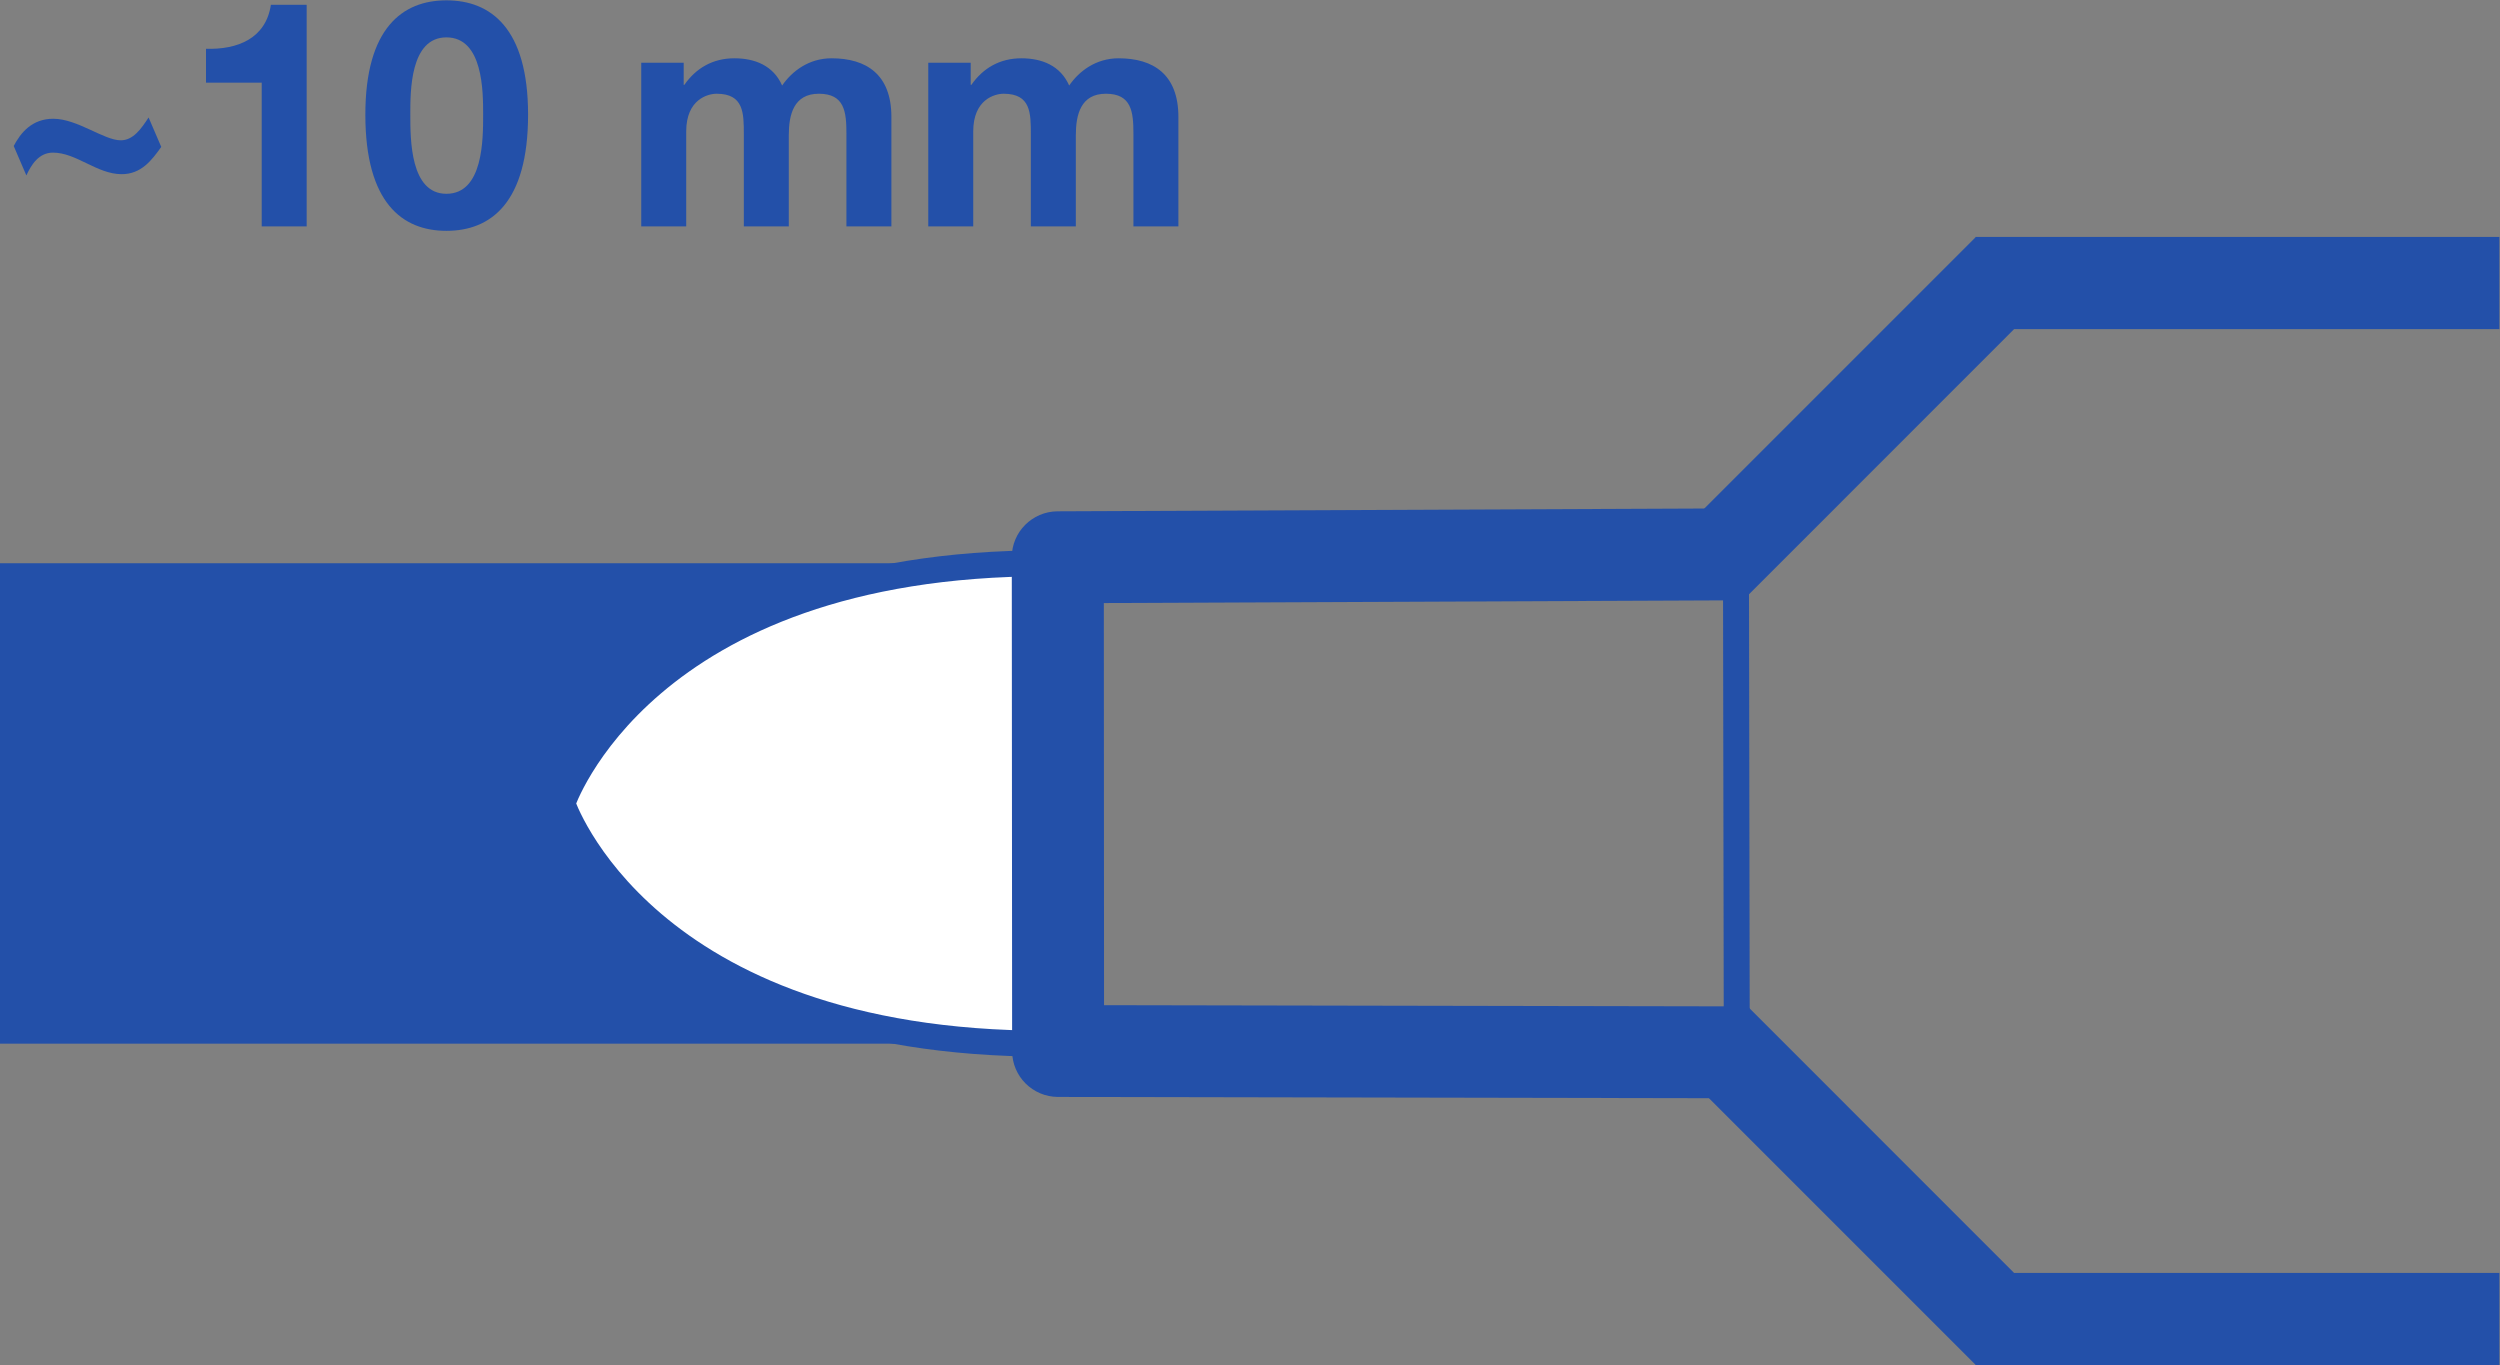
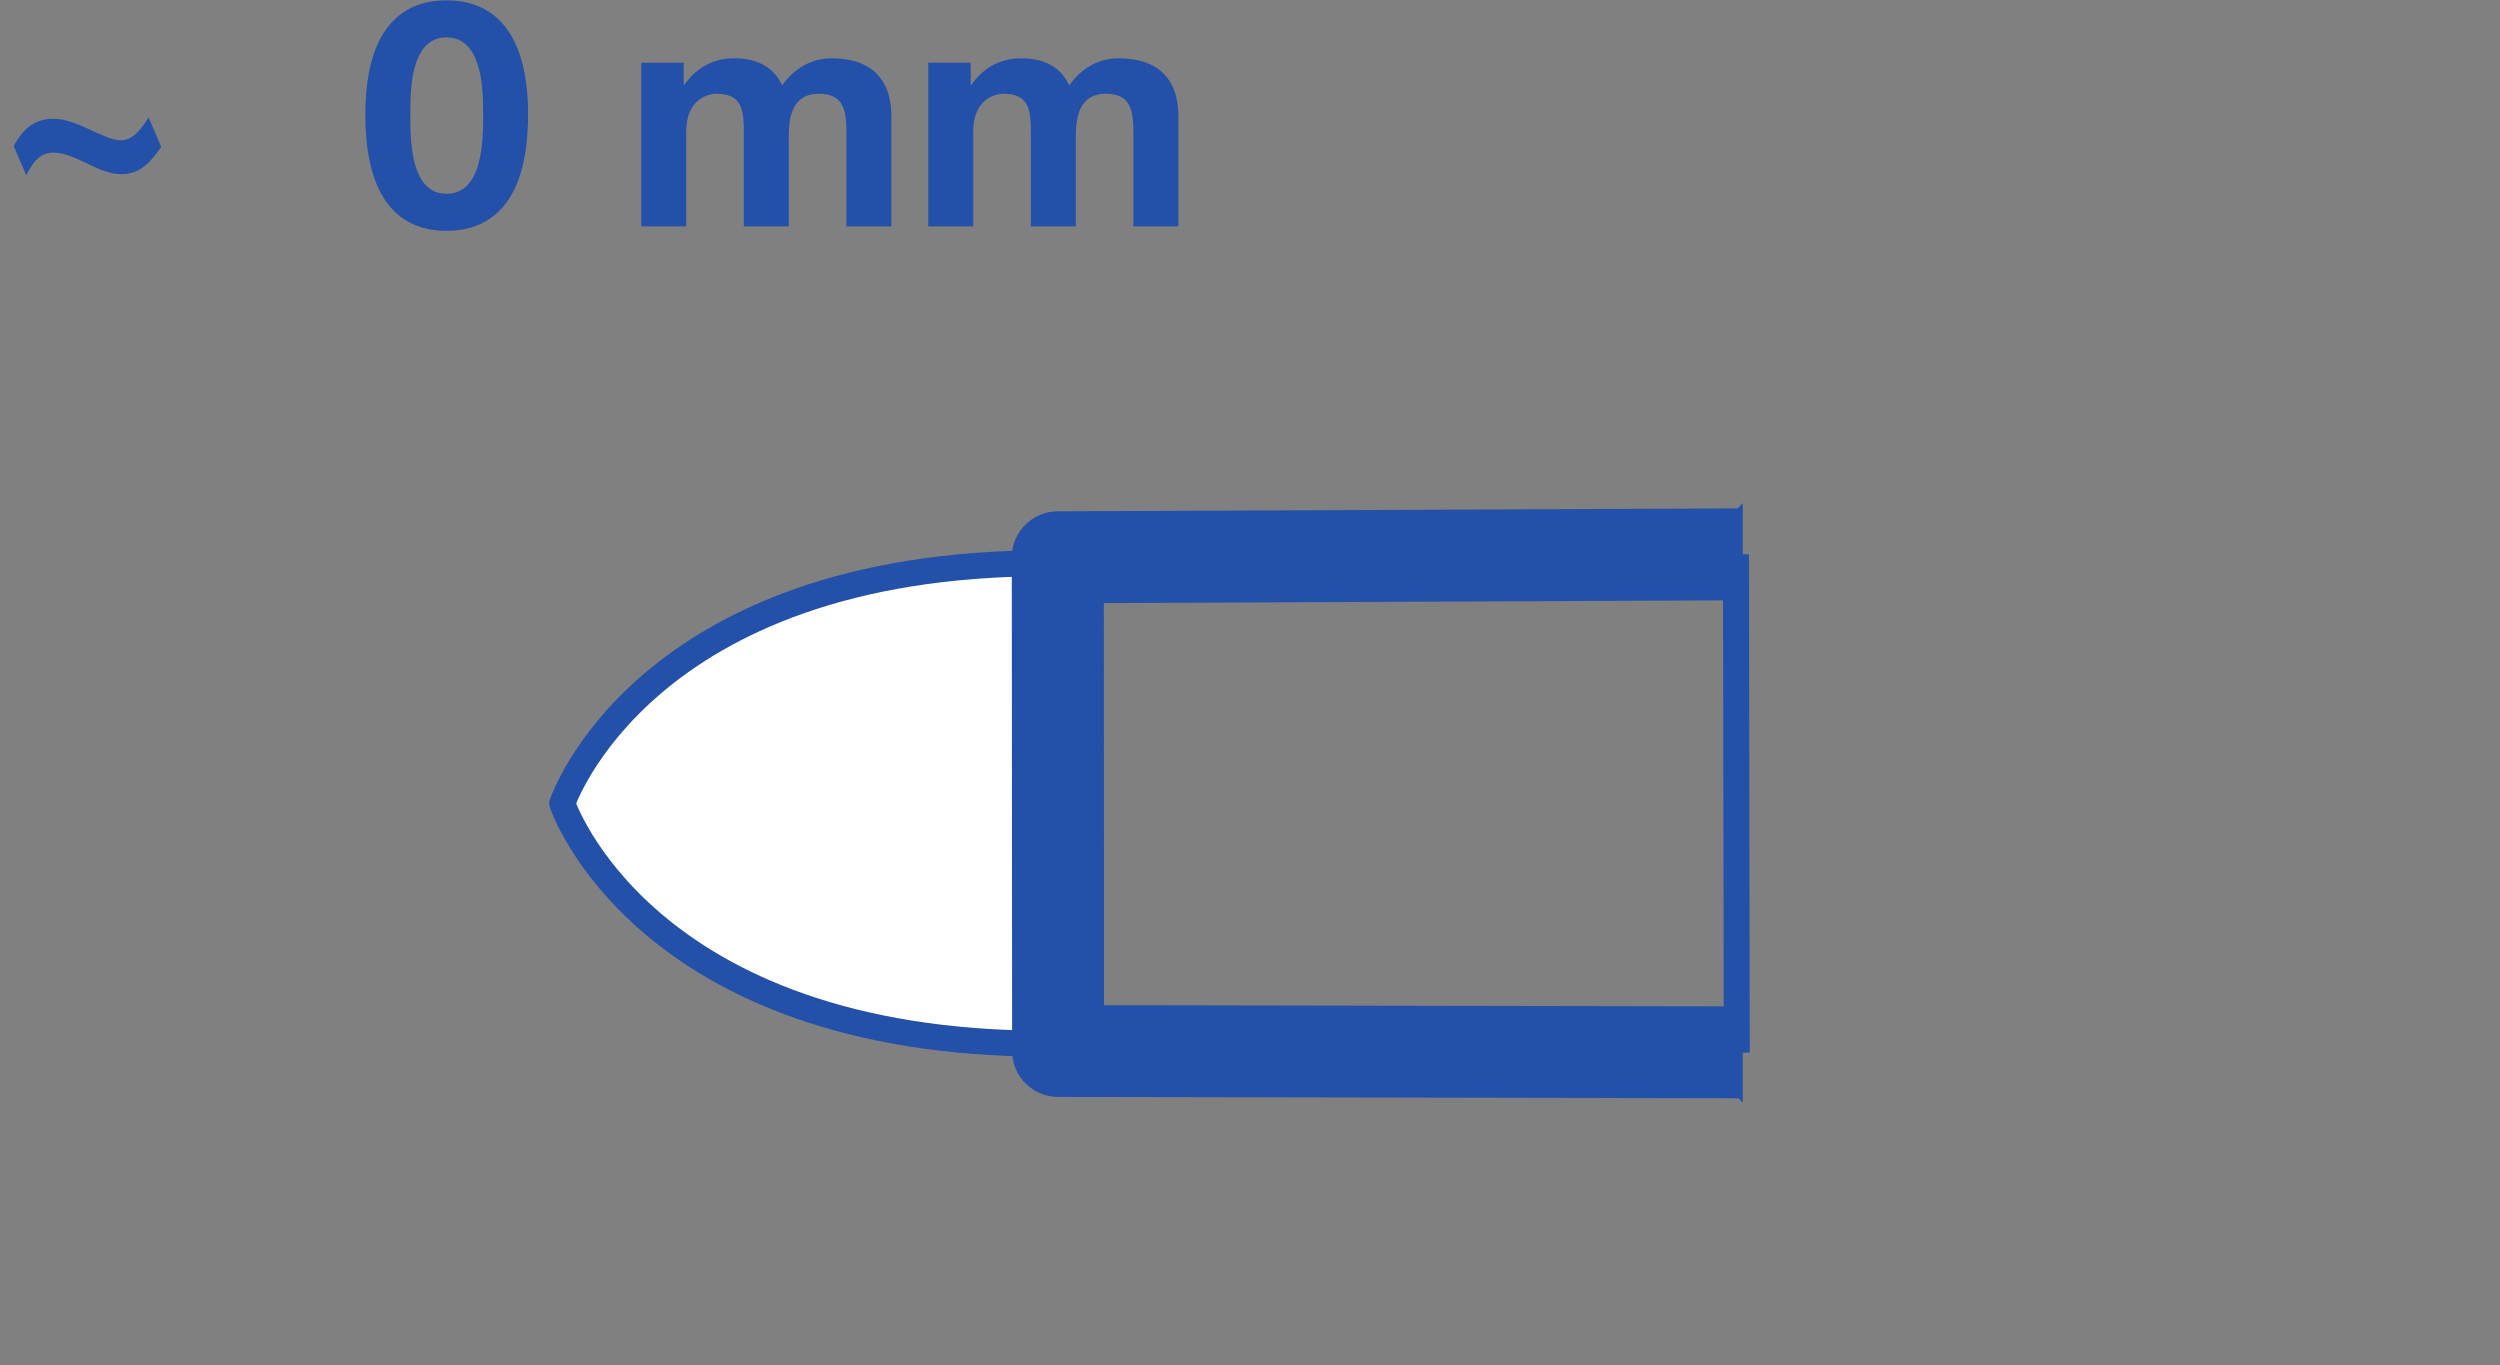
<svg xmlns="http://www.w3.org/2000/svg" viewBox="0 0 417.533 228" height="228" width="417.533" xml:space="preserve" id="svg2" version="1.1">
  <rect x="0" y="0" width="417.533" height="228" fill="#808080" stroke="none" />
  <defs id="defs6">
    <clipPath id="clipPath30" clipPathUnits="userSpaceOnUse">
-       <path id="path28" d="M 0,1413.61 H 3131.51 V 0 H 0 Z" />
-     </clipPath>
+       </clipPath>
    <clipPath id="clipPath46" clipPathUnits="userSpaceOnUse">
-       <path id="path44" d="M 0,1413.61 H 3131.51 V 0 H 0 Z" />
-     </clipPath>
+       </clipPath>
  </defs>
  <g transform="matrix(1.333,0,0,-1.333,0,228)" id="g10">
    <g transform="scale(0.1)" id="g12">
      <path id="path14" style="fill:#2350a9;fill-opacity:1;fill-rule:nonzero;stroke:none" d="m 202.031,1526.34 c -11.918,-16.66 -25,-34.14 -49.582,-34.14 -30.945,0 -56.722,27 -86.082,27 -17.477,0 -26.969,-14.7 -33.336,-28.58 l -15.859,36.88 c 8.723,16.67 23,34.14 49.586,34.14 30.133,0 63.469,-27 84.496,-27 15.859,0 25.777,14.7 34.918,28.59 l 15.859,-36.89" />
-       <path id="path16" style="fill:#2350a9;fill-opacity:1;fill-rule:nonzero;stroke:none" d="m 327.906,1606.87 h -69.801 v 42.44 c 39.278,-1.2 74.965,12.69 81.297,55.14 h 44.836 v -277.69 h -56.332 v 180.11" />
      <path id="path18" style="fill:#2350a9;fill-opacity:1;fill-rule:nonzero;stroke:none" d="m 605.332,1566.78 c 0,28.97 0,96.81 -46.023,96.81 -45.614,0 -45.223,-67.84 -45.223,-96.81 0,-31.33 0,-99.16 45.223,-99.16 46.023,0 46.023,67.83 46.023,99.16 z m -147.578,0 c 0,108.31 46.418,143.22 101.555,143.22 55.519,0 102.328,-34.91 102.328,-143.22 0,-110.66 -46.809,-145.58 -102.328,-145.58 -55.137,0 -101.555,34.92 -101.555,145.58" />
      <path id="path20" style="fill:#2350a9;fill-opacity:1;fill-rule:nonzero;stroke:none" d="m 803.434,1631.83 h 53.168 v -27.74 h 0.804 c 14.664,21.02 35.696,33.3 62.66,33.3 25.778,0 48.813,-9.11 59.891,-34.11 12.305,17.86 33.333,34.11 61.883,34.11 43.64,0 75.01,-20.22 75.01,-73.39 v -137.24 h -56.34 v 116.22 c 0,27.38 -2.39,50 -34.53,50 -31.718,0 -37.687,-26.59 -37.687,-51.98 v -114.24 h -56.336 v 115.05 c 0,26.97 0,51.17 -34.109,51.17 -11.11,0 -38.082,-7.14 -38.082,-47.23 v -118.99 h -56.332 v 205.07" />
      <path id="path22" style="fill:#2350a9;fill-opacity:1;fill-rule:nonzero;stroke:none" d="m 1163.03,1631.83 h 53.17 v -27.74 h 0.81 c 14.66,21.02 35.69,33.3 62.66,33.3 25.81,0 48.81,-9.11 59.92,-34.11 12.28,17.86 33.33,34.11 61.88,34.11 43.61,0 74.95,-20.22 74.95,-73.39 v -137.24 h -56.34 v 116.22 c 0,27.38 -2.39,50 -34.49,50 -31.72,0 -37.67,-26.59 -37.67,-51.98 v -114.24 h -56.36 v 115.05 c 0,26.97 0,51.17 -34.11,51.17 -11.11,0 -38.08,-7.14 -38.08,-47.23 v -118.99 h -56.34 v 205.07" />
      <g id="g24">
        <g clip-path="url(#clipPath30)" id="g26">
          <path id="path32" style="fill:#2350a9;fill-opacity:1;fill-rule:nonzero;stroke:none" d="M -9.75,402.809 H 1267.74 V 1004.73 H -9.75 V 402.809" />
        </g>
      </g>
      <path id="path34" style="fill:#ffffff;fill-opacity:1;fill-rule:nonzero;stroke:none" d="m 704.473,703.711 c 0,0 100.105,-300.941 606.607,-300.941 v 601.93 c -506.502,0 -606.607,-300.989 -606.607,-300.989" />
      <path id="path36" style="fill:none;stroke:#2350a9;stroke-width:32.532;stroke-linecap:butt;stroke-linejoin:miter;stroke-miterlimit:10;stroke-dasharray:none;stroke-opacity:1" d="m 704.473,703.711 c 0,0 100.105,-300.941 606.607,-300.941 v 601.93 c -506.502,0 -606.607,-300.989 -606.607,-300.989 z" />
      <path id="path38" style="fill:none;stroke:#2350a9;stroke-width:32.532;stroke-linecap:butt;stroke-linejoin:miter;stroke-miterlimit:4;stroke-dasharray:none;stroke-opacity:1" d="m 2175,1015.94 1.04,-624.35" />
      <g id="g40">
        <g clip-path="url(#clipPath46)" id="g42">
-           <path id="path48" style="fill:#2350a9;fill-opacity:1;fill-rule:nonzero;stroke:none" d="M 3872.2,1413.61 H 2475.12 v -0.57 l -373.94,-373.94 81.72,-81.717 340.58,340.667 H 3872.2 v 115.56" />
          <path id="path50" style="fill:#2350a9;fill-opacity:1;fill-rule:nonzero;stroke:none" d="M 3872.2,0 H 2475.12 V 0.52 L 2101.18,374.461 2182.9,456.219 2523.48,115.551 H 3872.2 V 0" />
        </g>
      </g>
      <path id="path52" style="fill:#2350a9;fill-opacity:1;fill-rule:nonzero;stroke:none" d="m 1383.27,451.039 -0.26,503.813 800.54,3.464 v 121.794 l -6.47,-6.63 -852.15,-3.68 c -31.71,-0.27 -57.34,-25.99 -57.25,-57.66 l 0.43,-618.62 c 0,-31.7 25.72,-57.34 57.52,-57.469 l 852.63,-1.653 5.29,-5.589 V 449.52 l -800.28,1.519" />
    </g>
  </g>
</svg>